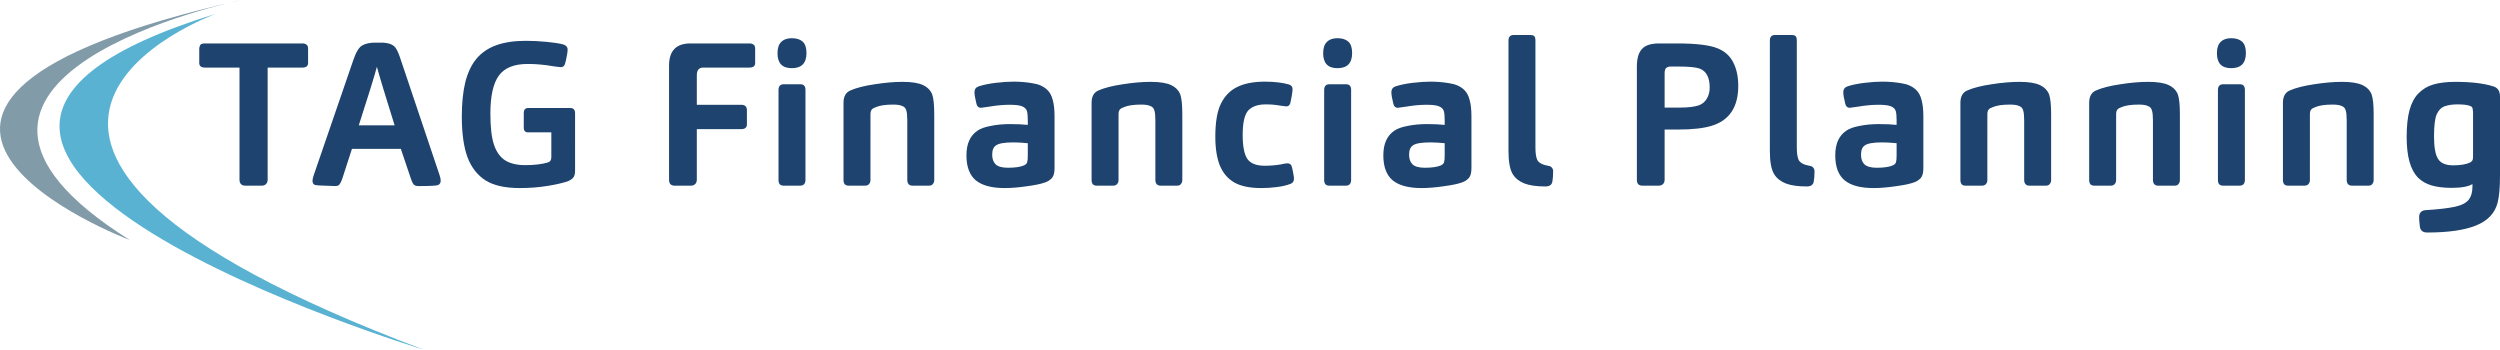
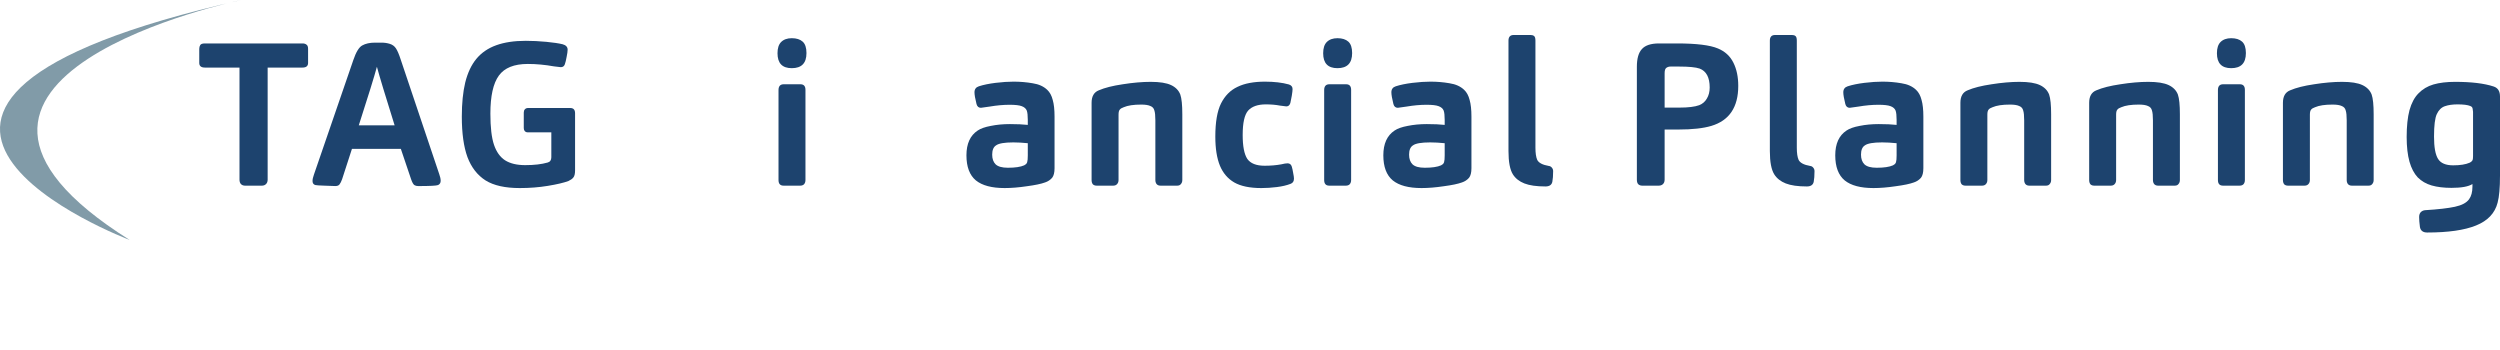
<svg xmlns="http://www.w3.org/2000/svg" xmlns:ns1="http://www.inkscape.org/namespaces/inkscape" xmlns:ns2="http://sodipodi.sourceforge.net/DTD/sodipodi-0.dtd" width="643.195mm" height="89.958mm" viewBox="0 0 643.195 89.958" version="1.1" id="svg8" ns1:version="1.0.1 (3bc2e813f5, 2020-09-07)" ns2:docname="tag-financial-planning-logo.svg">
  <defs id="defs2" />
  <ns2:namedview id="base" pagecolor="#ffffff" bordercolor="#666666" borderopacity="1.0" ns1:pageopacity="0.0" ns1:pageshadow="2" ns1:zoom="0.175" ns1:cx="1505.4504" ns1:cy="650.81819" ns1:document-units="mm" ns1:current-layer="layer1" ns1:document-rotation="0" showgrid="false" fit-margin-top="0" fit-margin-left="0" fit-margin-right="0" fit-margin-bottom="0" ns1:window-width="1268" ns1:window-height="1040" ns1:window-x="3953" ns1:window-y="297" ns1:window-maximized="0" />
  <g ns1:label="Layer 1" ns1:groupmode="layer" id="layer1" transform="translate(264.145,-40.443)">
    <g ns1:label="Layer 1" id="layer1-5" transform="translate(199.837,-217.625)">
      <g aria-label="TAG Financial Planning" id="text817" style="font-style:normal;font-weight:normal;font-size:51.753px;line-height:1.25;font-family:sans-serif;letter-spacing:0px;word-spacing:0px;fill:#1d436e;fill-opacity:1;stroke:none;stroke-width:1.294">
        <path d="m -395.121,304.278 q 0,0.725 -0.414,1.139 -0.414,0.414 -1.035,0.414 h -4.399 q -0.621,0 -1.035,-0.414 -0.362,-0.414 -0.362,-1.139 v -28.826 h -8.902 q -1.449,0 -1.449,-1.19 v -3.623 q 0,-0.569 0.259,-0.983 0.259,-0.414 1.19,-0.414 h 25.1 q 0.673,0 1.035,0.311 0.414,0.259 0.414,1.087 v 3.623 q 0,1.19 -1.449,1.19 h -8.953 z" style="font-style:normal;font-variant:normal;font-weight:normal;font-stretch:normal;font-family:CarnasW03-Bold;-inkscape-font-specification:CarnasW03-Bold;letter-spacing:2.646px;fill:#1d436e;fill-opacity:1;stroke-width:1.294" id="path847" />
        <path d="m -373.43,296.36 -2.536,7.815 q -0.311,0.88 -0.673,1.346 -0.311,0.414 -1.087,0.414 -0.983,0 -2.846,-0.103 -1.811,-0.052 -2.277,-0.155 -0.725,-0.207 -0.725,-1.035 0,-0.673 0.362,-1.656 l 10.144,-29.499 q 1.035,-3.053 2.277,-3.726 1.294,-0.725 3.26,-0.725 h 1.656 q 1.19,0 2.174,0.311 1.035,0.311 1.604,1.19 0.569,0.88 1.19,2.795 l 9.937,29.551 q 0.362,0.983 0.362,1.708 0,0.776 -0.673,1.087 -0.621,0.259 -5.124,0.259 -0.569,0 -0.983,-0.259 -0.414,-0.311 -0.828,-1.501 l -2.639,-7.815 z m 1.76,-6.055 h 9.212 q -3.571,-11.386 -4.554,-15.06 -0.983,3.674 -4.658,15.06 z" style="font-style:normal;font-variant:normal;font-weight:normal;font-stretch:normal;font-family:CarnasW03-Bold;-inkscape-font-specification:CarnasW03-Bold;letter-spacing:2.646px;fill:#1d436e;fill-opacity:1;stroke-width:1.294" id="path849" />
        <path d="m -316.029,301.898 q 0,1.346 -0.466,1.863 -0.362,0.466 -1.242,0.88 -1.811,0.673 -5.279,1.242 -3.416,0.569 -7.245,0.569 -5.641,0 -8.798,-1.967 -3.157,-2.018 -4.658,-6.003 -1.449,-3.985 -1.449,-10.402 0,-5.124 0.88,-8.798 0.932,-3.726 2.846,-6.055 1.967,-2.381 5.124,-3.519 3.157,-1.139 7.608,-1.139 2.588,0 5.279,0.259 2.691,0.259 4.192,0.621 1.294,0.362 1.294,1.397 0,0.621 -0.259,1.863 -0.207,1.19 -0.466,1.915 -0.259,0.725 -1.035,0.725 l -1.76,-0.207 q -3.467,-0.621 -6.728,-0.621 -5.279,0 -7.452,3.002 -2.174,3.002 -2.174,9.781 0,5.279 0.932,8.022 0.932,2.743 2.846,3.985 1.967,1.242 5.175,1.242 3.467,0 5.796,-0.673 0.932,-0.259 0.932,-1.346 v -6.417 h -6.055 q -0.466,0 -0.776,-0.311 -0.259,-0.311 -0.259,-0.776 v -3.985 q 0,-0.518 0.259,-0.828 0.311,-0.362 0.828,-0.362 h 10.868 q 1.242,0 1.242,1.346 z" style="font-style:normal;font-variant:normal;font-weight:normal;font-stretch:normal;font-family:CarnasW03-Bold;-inkscape-font-specification:CarnasW03-Bold;letter-spacing:2.646px;fill:#1d436e;fill-opacity:1;stroke-width:1.294" id="path851" />
-         <path d="m -284.706,304.278 q 0,0.725 -0.414,1.139 -0.414,0.414 -1.035,0.414 h -4.347 q -0.569,0 -0.983,-0.362 -0.362,-0.362 -0.362,-1.19 v -29.344 q 0,-5.693 5.486,-5.693 h 15.215 q 0.673,0 1.035,0.311 0.414,0.259 0.414,1.087 v 3.623 q 0,1.19 -1.449,1.19 h -11.903 q -1.656,0 -1.656,1.967 v 7.608 h 11.437 q 1.449,0 1.449,1.397 v 3.623 q 0,1.242 -1.449,1.242 h -11.437 z" style="font-style:normal;font-variant:normal;font-weight:normal;font-stretch:normal;font-family:CarnasW03-Bold;-inkscape-font-specification:CarnasW03-Bold;letter-spacing:2.646px;fill:#1d436e;fill-opacity:1;stroke-width:1.294" id="path853" />
        <path d="m -256.753,304.382 q 0,0.673 -0.362,1.087 -0.362,0.362 -0.983,0.362 h -4.295 q -1.294,0 -1.294,-1.449 v -23.134 q 0,-1.501 1.346,-1.501 h 4.295 q 1.294,0 1.294,1.449 z m 0.259,-32.656 q 0,3.881 -3.778,3.881 -3.674,0 -3.674,-3.83 0,-1.967 0.932,-2.898 0.983,-0.983 2.743,-0.983 1.811,0 2.795,0.88 0.983,0.88 0.983,2.95 z" style="font-style:normal;font-variant:normal;font-weight:normal;font-stretch:normal;font-family:CarnasW03-Bold;-inkscape-font-specification:CarnasW03-Bold;letter-spacing:2.646px;fill:#1d436e;fill-opacity:1;stroke-width:1.294" id="path855" />
-         <path d="m -240.03,304.382 q 0,0.621 -0.362,1.035 -0.362,0.414 -0.983,0.414 h -4.295 q -0.621,0 -0.983,-0.362 -0.311,-0.414 -0.311,-1.087 v -19.873 q 0,-2.484 1.863,-3.209 2.277,-0.983 6.159,-1.553 3.933,-0.621 7.194,-0.621 3.467,0 5.227,0.828 1.76,0.828 2.381,2.432 0.518,1.501 0.518,5.072 v 16.923 q 0,0.621 -0.362,1.035 -0.311,0.414 -0.932,0.414 h -4.347 q -0.621,0 -0.983,-0.414 -0.311,-0.414 -0.311,-1.035 v -15.371 q 0,-1.76 -0.259,-2.536 -0.207,-0.828 -1.035,-1.139 -0.776,-0.362 -2.329,-0.362 -2.95,0 -4.503,0.673 -0.725,0.259 -0.983,0.569 -0.362,0.362 -0.362,1.294 z" style="font-style:normal;font-variant:normal;font-weight:normal;font-stretch:normal;font-family:CarnasW03-Bold;-inkscape-font-specification:CarnasW03-Bold;letter-spacing:2.646px;fill:#1d436e;fill-opacity:1;stroke-width:1.294" id="path857" />
        <path d="m -192.67,301.328 q 0,1.708 -0.621,2.484 -0.725,0.828 -1.811,1.19 -1.553,0.569 -4.71,0.983 -3.105,0.466 -5.693,0.466 -4.968,0 -7.401,-1.967 -2.432,-2.018 -2.432,-6.469 0,-4.451 2.898,-6.366 1.139,-0.776 3.364,-1.19 2.277,-0.466 4.917,-0.466 2.795,0 4.606,0.207 v -1.294 q 0,-1.656 -0.259,-2.381 -0.311,-0.776 -1.294,-1.139 -0.932,-0.362 -3.105,-0.362 -2.432,0 -5.175,0.466 l -2.225,0.311 q -0.88,0 -1.139,-0.983 -0.518,-2.07 -0.518,-3.002 0,-1.19 1.139,-1.553 1.76,-0.569 4.295,-0.88 2.588,-0.311 4.606,-0.311 2.536,0 4.917,0.414 2.381,0.362 3.778,1.708 0.983,0.932 1.397,2.588 0.466,1.604 0.466,4.295 z m -6.883,-6.417 q -2.07,-0.207 -3.726,-0.207 -3.416,0 -4.451,0.776 -0.983,0.621 -0.983,2.381 0,1.604 0.88,2.484 0.932,0.88 3.157,0.88 2.795,0 4.192,-0.621 0.207,-0.104 0.466,-0.311 0.259,-0.259 0.311,-0.518 0.155,-0.466 0.155,-1.76 z" style="font-style:normal;font-variant:normal;font-weight:normal;font-stretch:normal;font-family:CarnasW03-Bold;-inkscape-font-specification:CarnasW03-Bold;letter-spacing:2.646px;fill:#1d436e;fill-opacity:1;stroke-width:1.294" id="path859" />
        <path d="m -176.206,304.382 q 0,0.621 -0.362,1.035 -0.362,0.414 -0.983,0.414 h -4.295 q -0.621,0 -0.983,-0.362 -0.311,-0.414 -0.311,-1.087 v -19.873 q 0,-2.484 1.863,-3.209 2.277,-0.983 6.159,-1.553 3.933,-0.621 7.194,-0.621 3.467,0 5.227,0.828 1.76,0.828 2.381,2.432 0.518,1.501 0.518,5.072 v 16.923 q 0,0.621 -0.362,1.035 -0.311,0.414 -0.932,0.414 h -4.347 q -0.621,0 -0.983,-0.414 -0.311,-0.414 -0.311,-1.035 v -15.371 q 0,-1.76 -0.259,-2.536 -0.207,-0.828 -1.035,-1.139 -0.776,-0.362 -2.329,-0.362 -2.95,0 -4.503,0.673 -0.725,0.259 -0.983,0.569 -0.362,0.362 -0.362,1.294 z" style="font-style:normal;font-variant:normal;font-weight:normal;font-stretch:normal;font-family:CarnasW03-Bold;-inkscape-font-specification:CarnasW03-Bold;letter-spacing:2.646px;fill:#1d436e;fill-opacity:1;stroke-width:1.294" id="path861" />
        <path d="m -144.268,292.789 q 0,4.347 1.19,6.159 1.242,1.76 4.451,1.76 2.329,0 4.295,-0.362 1.035,-0.259 1.604,-0.259 0.828,0 1.087,0.828 0.207,0.673 0.362,1.656 0.207,0.983 0.207,1.449 0,1.035 -0.88,1.346 -1.449,0.569 -3.519,0.828 -2.07,0.259 -3.985,0.259 -4.451,0 -6.987,-1.449 -2.484,-1.449 -3.674,-4.295 -1.19,-2.898 -1.19,-7.504 0,-5.538 1.449,-8.488 1.501,-3.002 4.244,-4.295 2.743,-1.346 7.09,-1.346 3.571,0 6.159,0.725 0.932,0.311 0.932,1.19 0,0.518 -0.207,1.76 -0.207,1.19 -0.362,1.811 -0.259,0.88 -1.035,0.88 l -1.656,-0.207 q -1.604,-0.311 -3.623,-0.311 -3.105,0 -4.554,1.604 -1.397,1.604 -1.397,6.262 z" style="font-style:normal;font-variant:normal;font-weight:normal;font-stretch:normal;font-family:CarnasW03-Bold;-inkscape-font-specification:CarnasW03-Bold;letter-spacing:2.646px;fill:#1d436e;fill-opacity:1;stroke-width:1.294" id="path863" />
        <path d="m -116.367,304.382 q 0,0.673 -0.362,1.087 -0.362,0.362 -0.983,0.362 h -4.295 q -1.294,0 -1.294,-1.449 v -23.134 q 0,-1.501 1.346,-1.501 h 4.295 q 1.294,0 1.294,1.449 z m 0.259,-32.656 q 0,3.881 -3.778,3.881 -3.674,0 -3.674,-3.83 0,-1.967 0.932,-2.898 0.983,-0.983 2.743,-0.983 1.811,0 2.795,0.88 0.983,0.88 0.983,2.95 z" style="font-style:normal;font-variant:normal;font-weight:normal;font-stretch:normal;font-family:CarnasW03-Bold;-inkscape-font-specification:CarnasW03-Bold;letter-spacing:2.646px;fill:#1d436e;fill-opacity:1;stroke-width:1.294" id="path865" />
        <path d="m -85.412,301.328 q 0,1.708 -0.621,2.484 -0.725,0.828 -1.811,1.19 -1.553,0.569 -4.71,0.983 -3.105,0.466 -5.693,0.466 -4.968,0 -7.401,-1.967 -2.432,-2.018 -2.432,-6.469 0,-4.451 2.898,-6.366 1.139,-0.776 3.364,-1.19 2.277,-0.466 4.917,-0.466 2.795,0 4.606,0.207 v -1.294 q 0,-1.656 -0.259,-2.381 -0.311,-0.776 -1.294,-1.139 -0.932,-0.362 -3.105,-0.362 -2.432,0 -5.175,0.466 l -2.225,0.311 q -0.88,0 -1.139,-0.983 -0.518,-2.07 -0.518,-3.002 0,-1.19 1.139,-1.553 1.76,-0.569 4.295,-0.88 2.588,-0.311 4.606,-0.311 2.536,0 4.917,0.414 2.381,0.362 3.778,1.708 0.983,0.932 1.397,2.588 0.466,1.604 0.466,4.295 z m -6.883,-6.417 q -2.07,-0.207 -3.726,-0.207 -3.416,0 -4.451,0.776 -0.983,0.621 -0.983,2.381 0,1.604 0.88,2.484 0.932,0.88 3.157,0.88 2.795,0 4.192,-0.621 0.207,-0.104 0.466,-0.311 0.259,-0.259 0.311,-0.518 0.155,-0.466 0.155,-1.76 z" style="font-style:normal;font-variant:normal;font-weight:normal;font-stretch:normal;font-family:CarnasW03-Bold;-inkscape-font-specification:CarnasW03-Bold;letter-spacing:2.646px;fill:#1d436e;fill-opacity:1;stroke-width:1.294" id="path867" />
        <path d="m -68.948,296.05 q 0,2.122 0.466,3.157 0.569,1.139 2.95,1.553 0.518,0.052 0.828,0.466 0.311,0.362 0.311,0.88 0,1.708 -0.207,2.743 -0.259,1.19 -1.76,1.19 -3.467,0 -5.434,-0.776 -1.967,-0.776 -2.95,-2.329 -1.139,-1.811 -1.139,-6.003 v -28.412 q 0,-1.449 1.346,-1.449 h 4.347 q 0.569,0 0.88,0.259 0.362,0.259 0.362,1.19 z" style="font-style:normal;font-variant:normal;font-weight:normal;font-stretch:normal;font-family:CarnasW03-Bold;-inkscape-font-specification:CarnasW03-Bold;letter-spacing:2.646px;fill:#1d436e;fill-opacity:1;stroke-width:1.294" id="path869" />
        <path d="m -35.71,304.278 q 0,0.776 -0.466,1.19 -0.414,0.362 -1.035,0.362 h -4.295 q -0.569,0 -0.983,-0.362 -0.362,-0.362 -0.362,-1.19 v -29.033 q 0,-3.157 1.294,-4.554 1.294,-1.449 4.399,-1.449 h 4.606 q 7.504,0 10.558,1.294 2.743,1.139 3.985,3.674 1.242,2.484 1.242,5.952 0,8.229 -6.935,10.299 -3.105,0.932 -8.487,0.932 h -3.519 z m 0,-18.528 h 3.83 q 3.364,0 5.072,-0.621 1.294,-0.518 1.967,-1.708 0.725,-1.19 0.725,-2.846 0,-3.881 -2.588,-4.865 -1.501,-0.518 -5.279,-0.518 h -2.225 q -0.569,0 -1.035,0.311 -0.466,0.311 -0.466,1.397 z" style="font-style:normal;font-variant:normal;font-weight:normal;font-stretch:normal;font-family:CarnasW03-Bold;-inkscape-font-specification:CarnasW03-Bold;letter-spacing:2.646px;fill:#1d436e;fill-opacity:1;stroke-width:1.294" id="path871" />
        <path d="m -1.702,296.05 q 0,2.122 0.466,3.157 0.569,1.139 2.95,1.553 0.518,0.052 0.828,0.466 0.311,0.362 0.311,0.88 0,1.708 -0.207,2.743 -0.259,1.19 -1.76,1.19 -3.467,0 -5.434,-0.776 -1.967,-0.776 -2.95,-2.329 -1.139,-1.811 -1.139,-6.003 v -28.412 q 0,-1.449 1.346,-1.449 h 4.347 q 0.569,0 0.88,0.259 0.362,0.259 0.362,1.19 z" style="font-style:normal;font-variant:normal;font-weight:normal;font-stretch:normal;font-family:CarnasW03-Bold;-inkscape-font-specification:CarnasW03-Bold;letter-spacing:2.646px;fill:#1d436e;fill-opacity:1;stroke-width:1.294" id="path873" />
        <path d="m 30.857,301.328 q 0,1.708 -0.621,2.484 -0.725,0.828 -1.811,1.19 -1.553,0.569 -4.71,0.983 -3.105,0.466 -5.693,0.466 -4.968,0 -7.401,-1.967 -2.432,-2.018 -2.432,-6.469 0,-4.451 2.898,-6.366 1.139,-0.776 3.364,-1.19 2.277,-0.466 4.917,-0.466 2.795,0 4.606,0.207 v -1.294 q 0,-1.656 -0.259,-2.381 -0.311,-0.776 -1.294,-1.139 -0.932,-0.362 -3.105,-0.362 -2.432,0 -5.175,0.466 l -2.225,0.311 q -0.88,0 -1.139,-0.983 -0.518,-2.07 -0.518,-3.002 0,-1.19 1.139,-1.553 1.76,-0.569 4.295,-0.88 2.588,-0.311 4.606,-0.311 2.536,0 4.917,0.414 2.381,0.362 3.778,1.708 0.983,0.932 1.397,2.588 0.466,1.604 0.466,4.295 z m -6.883,-6.417 q -2.07,-0.207 -3.726,-0.207 -3.416,0 -4.451,0.776 -0.983,0.621 -0.983,2.381 0,1.604 0.88,2.484 0.932,0.88 3.157,0.88 2.795,0 4.192,-0.621 0.207,-0.104 0.466,-0.311 0.259,-0.259 0.311,-0.518 0.155,-0.466 0.155,-1.76 z" style="font-style:normal;font-variant:normal;font-weight:normal;font-stretch:normal;font-family:CarnasW03-Bold;-inkscape-font-specification:CarnasW03-Bold;letter-spacing:2.646px;fill:#1d436e;fill-opacity:1;stroke-width:1.294" id="path875" />
        <path d="m 47.321,304.382 q 0,0.621 -0.362,1.035 -0.362,0.414 -0.983,0.414 h -4.295 q -0.621,0 -0.983,-0.362 -0.311,-0.414 -0.311,-1.087 v -19.873 q 0,-2.484 1.863,-3.209 2.277,-0.983 6.159,-1.553 3.933,-0.621 7.194,-0.621 3.467,0 5.227,0.828 1.76,0.828 2.381,2.432 0.518,1.501 0.518,5.072 v 16.923 q 0,0.621 -0.362,1.035 -0.311,0.414 -0.932,0.414 h -4.347 q -0.621,0 -0.983,-0.414 -0.311,-0.414 -0.311,-1.035 v -15.371 q 0,-1.76 -0.259,-2.536 -0.207,-0.828 -1.035,-1.139 -0.776,-0.362 -2.329,-0.362 -2.95,0 -4.503,0.673 -0.725,0.259 -0.983,0.569 -0.362,0.362 -0.362,1.294 z" style="font-style:normal;font-variant:normal;font-weight:normal;font-stretch:normal;font-family:CarnasW03-Bold;-inkscape-font-specification:CarnasW03-Bold;letter-spacing:2.646px;fill:#1d436e;fill-opacity:1;stroke-width:1.294" id="path877" />
        <path d="m 80.449,304.382 q 0,0.621 -0.362,1.035 -0.362,0.414 -0.983,0.414 h -4.295 q -0.621,0 -0.983,-0.362 -0.311,-0.414 -0.311,-1.087 v -19.873 q 0,-2.484 1.863,-3.209 2.277,-0.983 6.159,-1.553 3.933,-0.621 7.194,-0.621 3.467,0 5.227,0.828 1.76,0.828 2.381,2.432 0.518,1.501 0.518,5.072 v 16.923 q 0,0.621 -0.362,1.035 -0.311,0.414 -0.932,0.414 h -4.347 q -0.621,0 -0.983,-0.414 -0.311,-0.414 -0.311,-1.035 v -15.371 q 0,-1.76 -0.259,-2.536 -0.207,-0.828 -1.035,-1.139 -0.776,-0.362 -2.329,-0.362 -2.95,0 -4.503,0.673 -0.725,0.259 -0.983,0.569 -0.362,0.362 -0.362,1.294 z" style="font-style:normal;font-variant:normal;font-weight:normal;font-stretch:normal;font-family:CarnasW03-Bold;-inkscape-font-specification:CarnasW03-Bold;letter-spacing:2.646px;fill:#1d436e;fill-opacity:1;stroke-width:1.294" id="path879" />
        <path d="m 113.577,304.382 q 0,0.673 -0.362,1.087 -0.362,0.362 -0.983,0.362 h -4.295 q -1.294,0 -1.294,-1.449 v -23.134 q 0,-1.501 1.346,-1.501 h 4.295 q 1.294,0 1.294,1.449 z m 0.259,-32.656 q 0,3.881 -3.778,3.881 -3.674,0 -3.674,-3.83 0,-1.967 0.932,-2.898 0.983,-0.983 2.743,-0.983 1.811,0 2.795,0.88 0.983,0.88 0.983,2.95 z" style="font-style:normal;font-variant:normal;font-weight:normal;font-stretch:normal;font-family:CarnasW03-Bold;-inkscape-font-specification:CarnasW03-Bold;letter-spacing:2.646px;fill:#1d436e;fill-opacity:1;stroke-width:1.294" id="path881" />
        <path d="m 130.3,304.382 q 0,0.621 -0.362,1.035 -0.362,0.414 -0.983,0.414 h -4.295 q -0.621,0 -0.983,-0.362 -0.311,-0.414 -0.311,-1.087 v -19.873 q 0,-2.484 1.863,-3.209 2.277,-0.983 6.159,-1.553 3.933,-0.621 7.194,-0.621 3.467,0 5.227,0.828 1.76,0.828 2.381,2.432 0.518,1.501 0.518,5.072 v 16.923 q 0,0.621 -0.362,1.035 -0.311,0.414 -0.932,0.414 h -4.347 q -0.621,0 -0.983,-0.414 -0.311,-0.414 -0.311,-1.035 v -15.371 q 0,-1.76 -0.259,-2.536 -0.207,-0.828 -1.035,-1.139 -0.776,-0.362 -2.329,-0.362 -2.95,0 -4.503,0.673 -0.725,0.259 -0.983,0.569 -0.362,0.362 -0.362,1.294 z" style="font-style:normal;font-variant:normal;font-weight:normal;font-stretch:normal;font-family:CarnasW03-Bold;-inkscape-font-specification:CarnasW03-Bold;letter-spacing:2.646px;fill:#1d436e;fill-opacity:1;stroke-width:1.294" id="path883" />
        <path d="m 172.123,305.417 q -1.553,0.983 -5.382,0.983 -2.95,0 -5.124,-0.621 -2.122,-0.621 -3.571,-2.07 -1.397,-1.501 -2.122,-4.037 -0.725,-2.588 -0.725,-6.366 0,-4.14 0.725,-6.883 0.776,-2.795 2.329,-4.347 1.553,-1.604 3.83,-2.277 2.329,-0.673 5.589,-0.673 6.262,0 9.885,1.19 1.656,0.518 1.656,2.588 v 20.339 q 0,4.71 -0.621,6.987 -1.035,4.037 -5.538,5.848 -4.451,1.811 -12.576,1.811 -1.604,0 -1.863,-1.397 -0.207,-1.553 -0.207,-2.588 0,-0.776 0.414,-1.242 0.466,-0.466 1.139,-0.518 5.02,-0.311 7.659,-0.88 2.639,-0.569 3.623,-1.915 0.88,-1.19 0.88,-3.26 z m 0.155,-7.245 v -11.334 q 0,-0.259 -0.103,-0.776 -0.052,-0.518 -0.621,-0.725 -0.983,-0.414 -3.26,-0.414 -1.915,0 -3.26,0.466 -1.346,0.466 -2.07,2.018 -0.725,1.501 -0.725,5.796 0,4.088 1.035,5.745 1.035,1.656 3.881,1.656 2.691,0 4.244,-0.673 0.621,-0.311 0.776,-0.725 0.103,-0.259 0.103,-1.035 z" style="font-style:normal;font-variant:normal;font-weight:normal;font-stretch:normal;font-family:CarnasW03-Bold;-inkscape-font-specification:CarnasW03-Bold;letter-spacing:2.646px;fill:#1d436e;fill-opacity:1;stroke-width:1.294" id="path885" />
      </g>
-       <path ns1:connector-curvature="0" id="path1159" style="fill:#5ab2d2;fill-opacity:1;fill-rule:evenodd;stroke:none;stroke-width:0.035" d="m -408.396,261.596 c 0,0 -89.814,32.456 53.414,86.431 0,0 -168.628,-51.153 -53.414,-86.431" />
      <path ns1:connector-curvature="0" id="path1161" style="fill:#819ba8;fill-opacity:1;fill-rule:evenodd;stroke:none;stroke-width:0.035" d="m -430.621,319.805 c 0,0 -91.578,-34.572 28.72,-61.736 0,0 -95.603,19.756 -28.72,61.736" />
    </g>
  </g>
</svg>